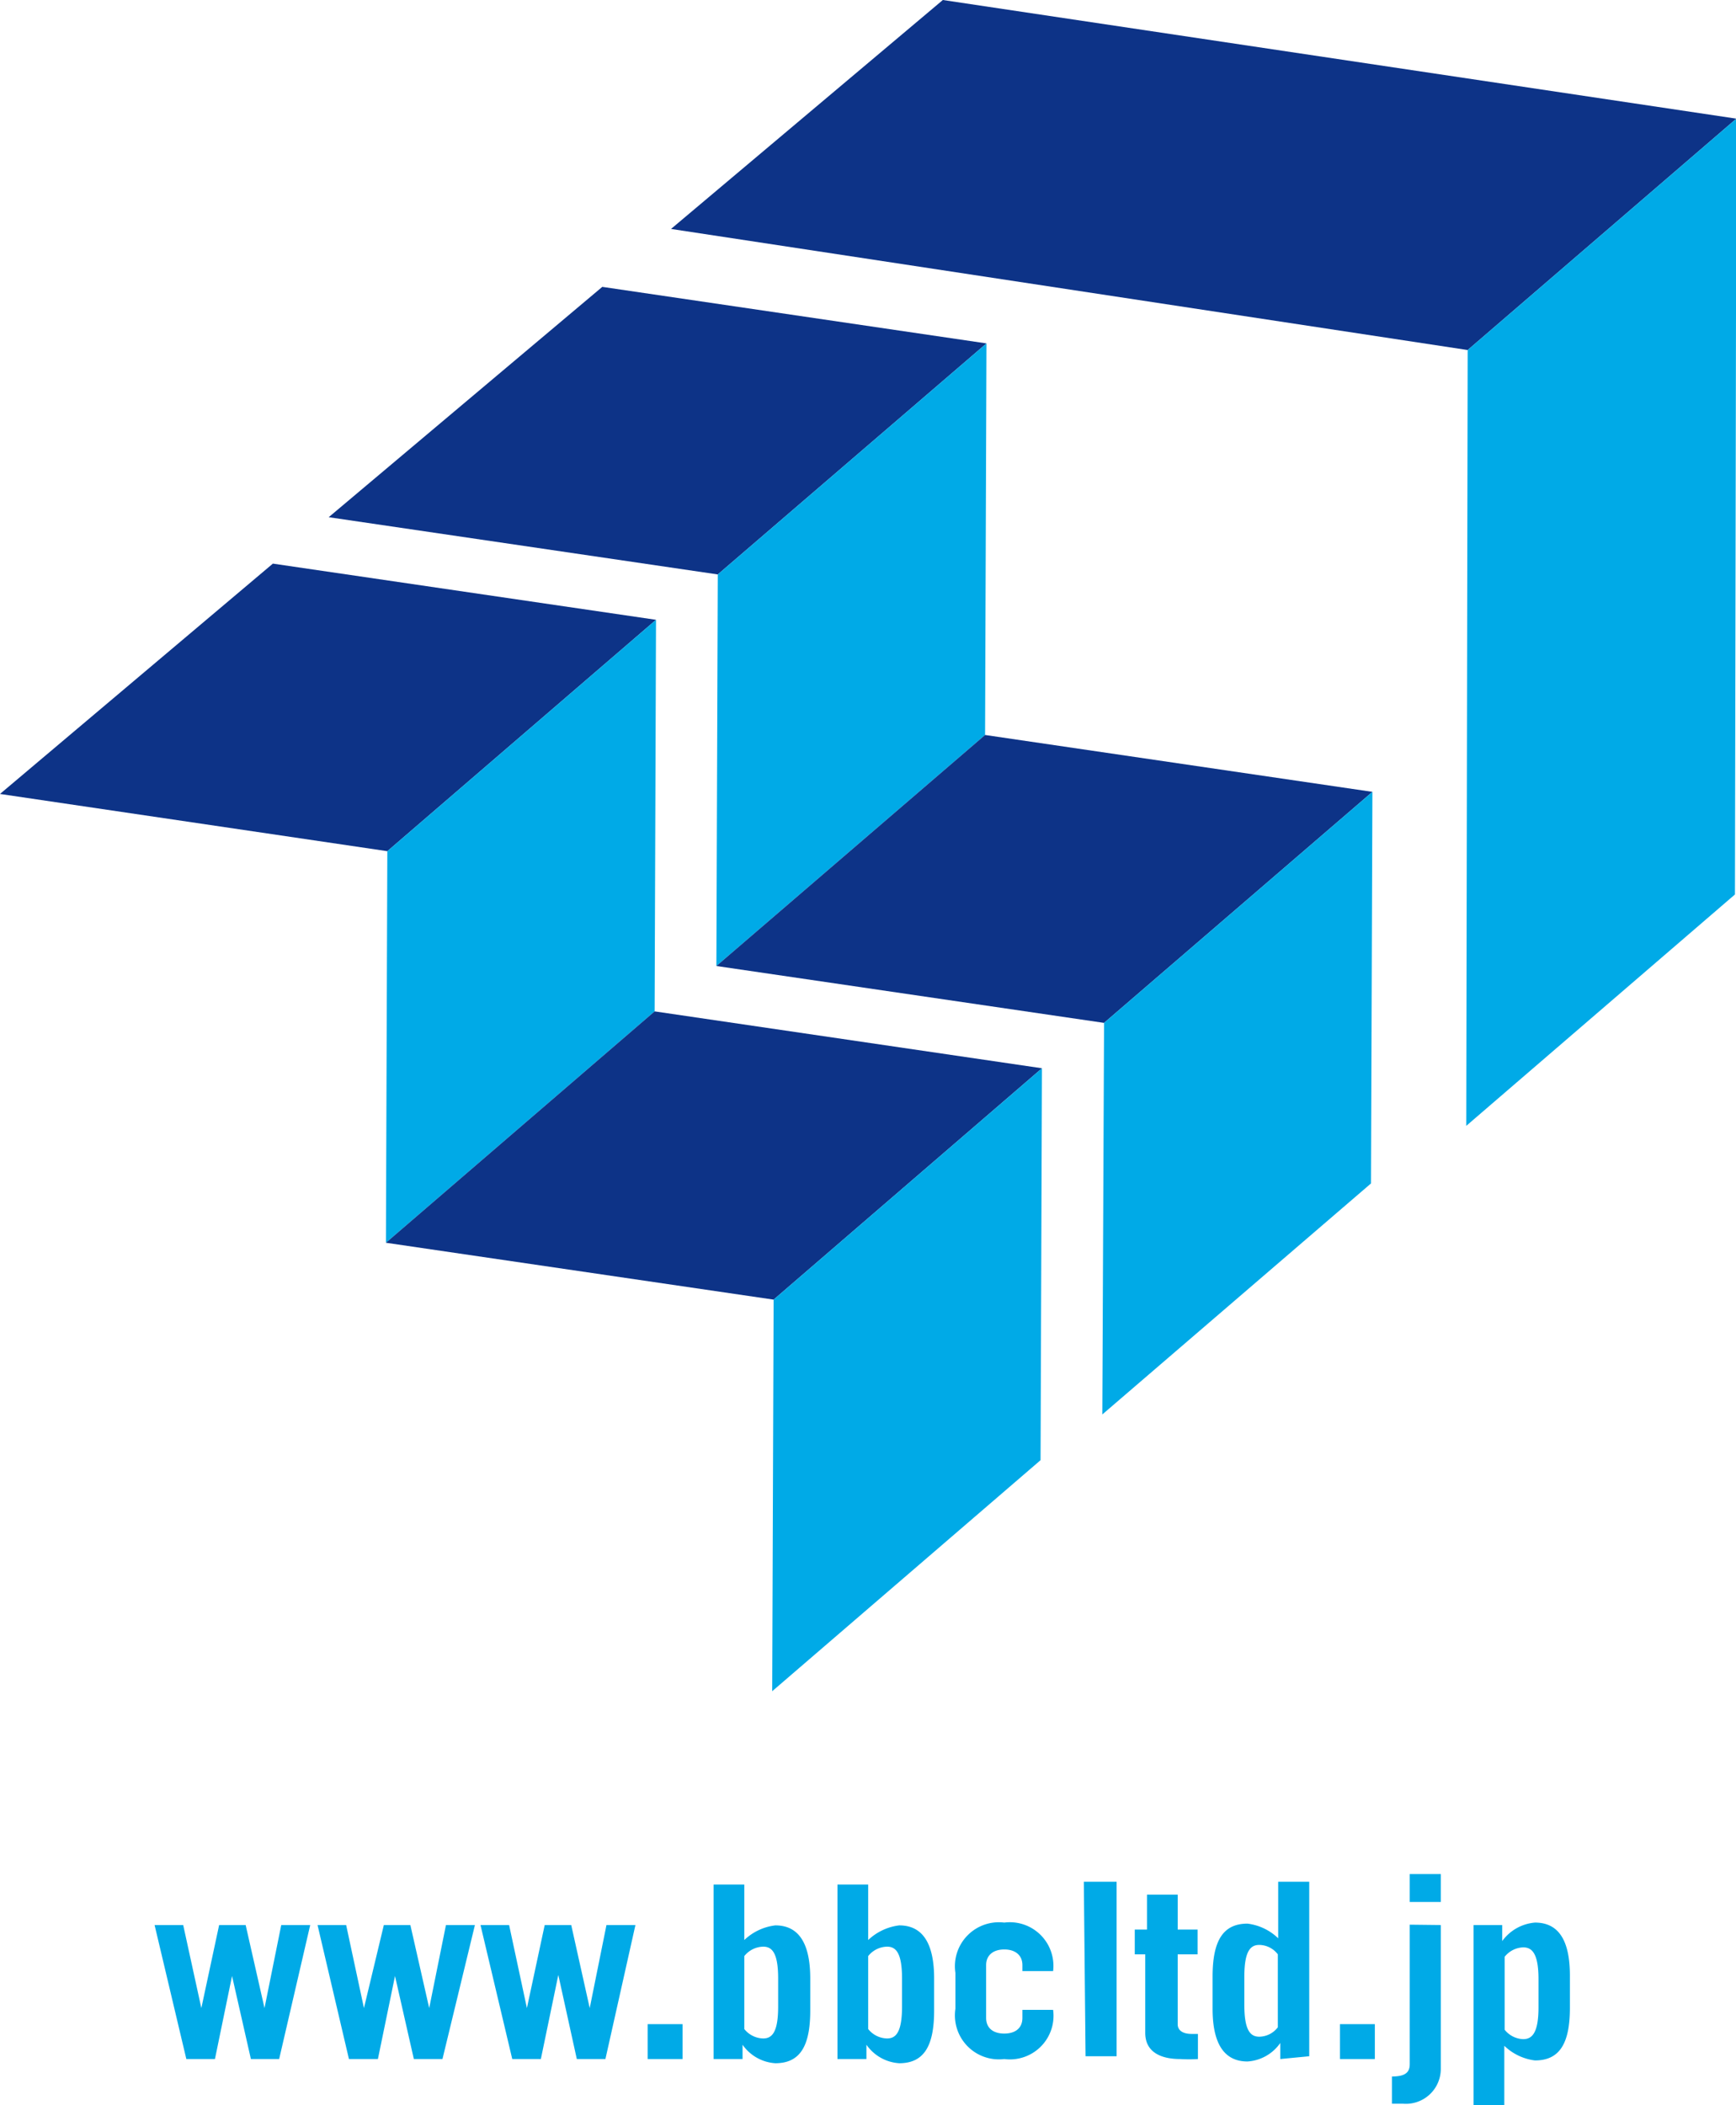
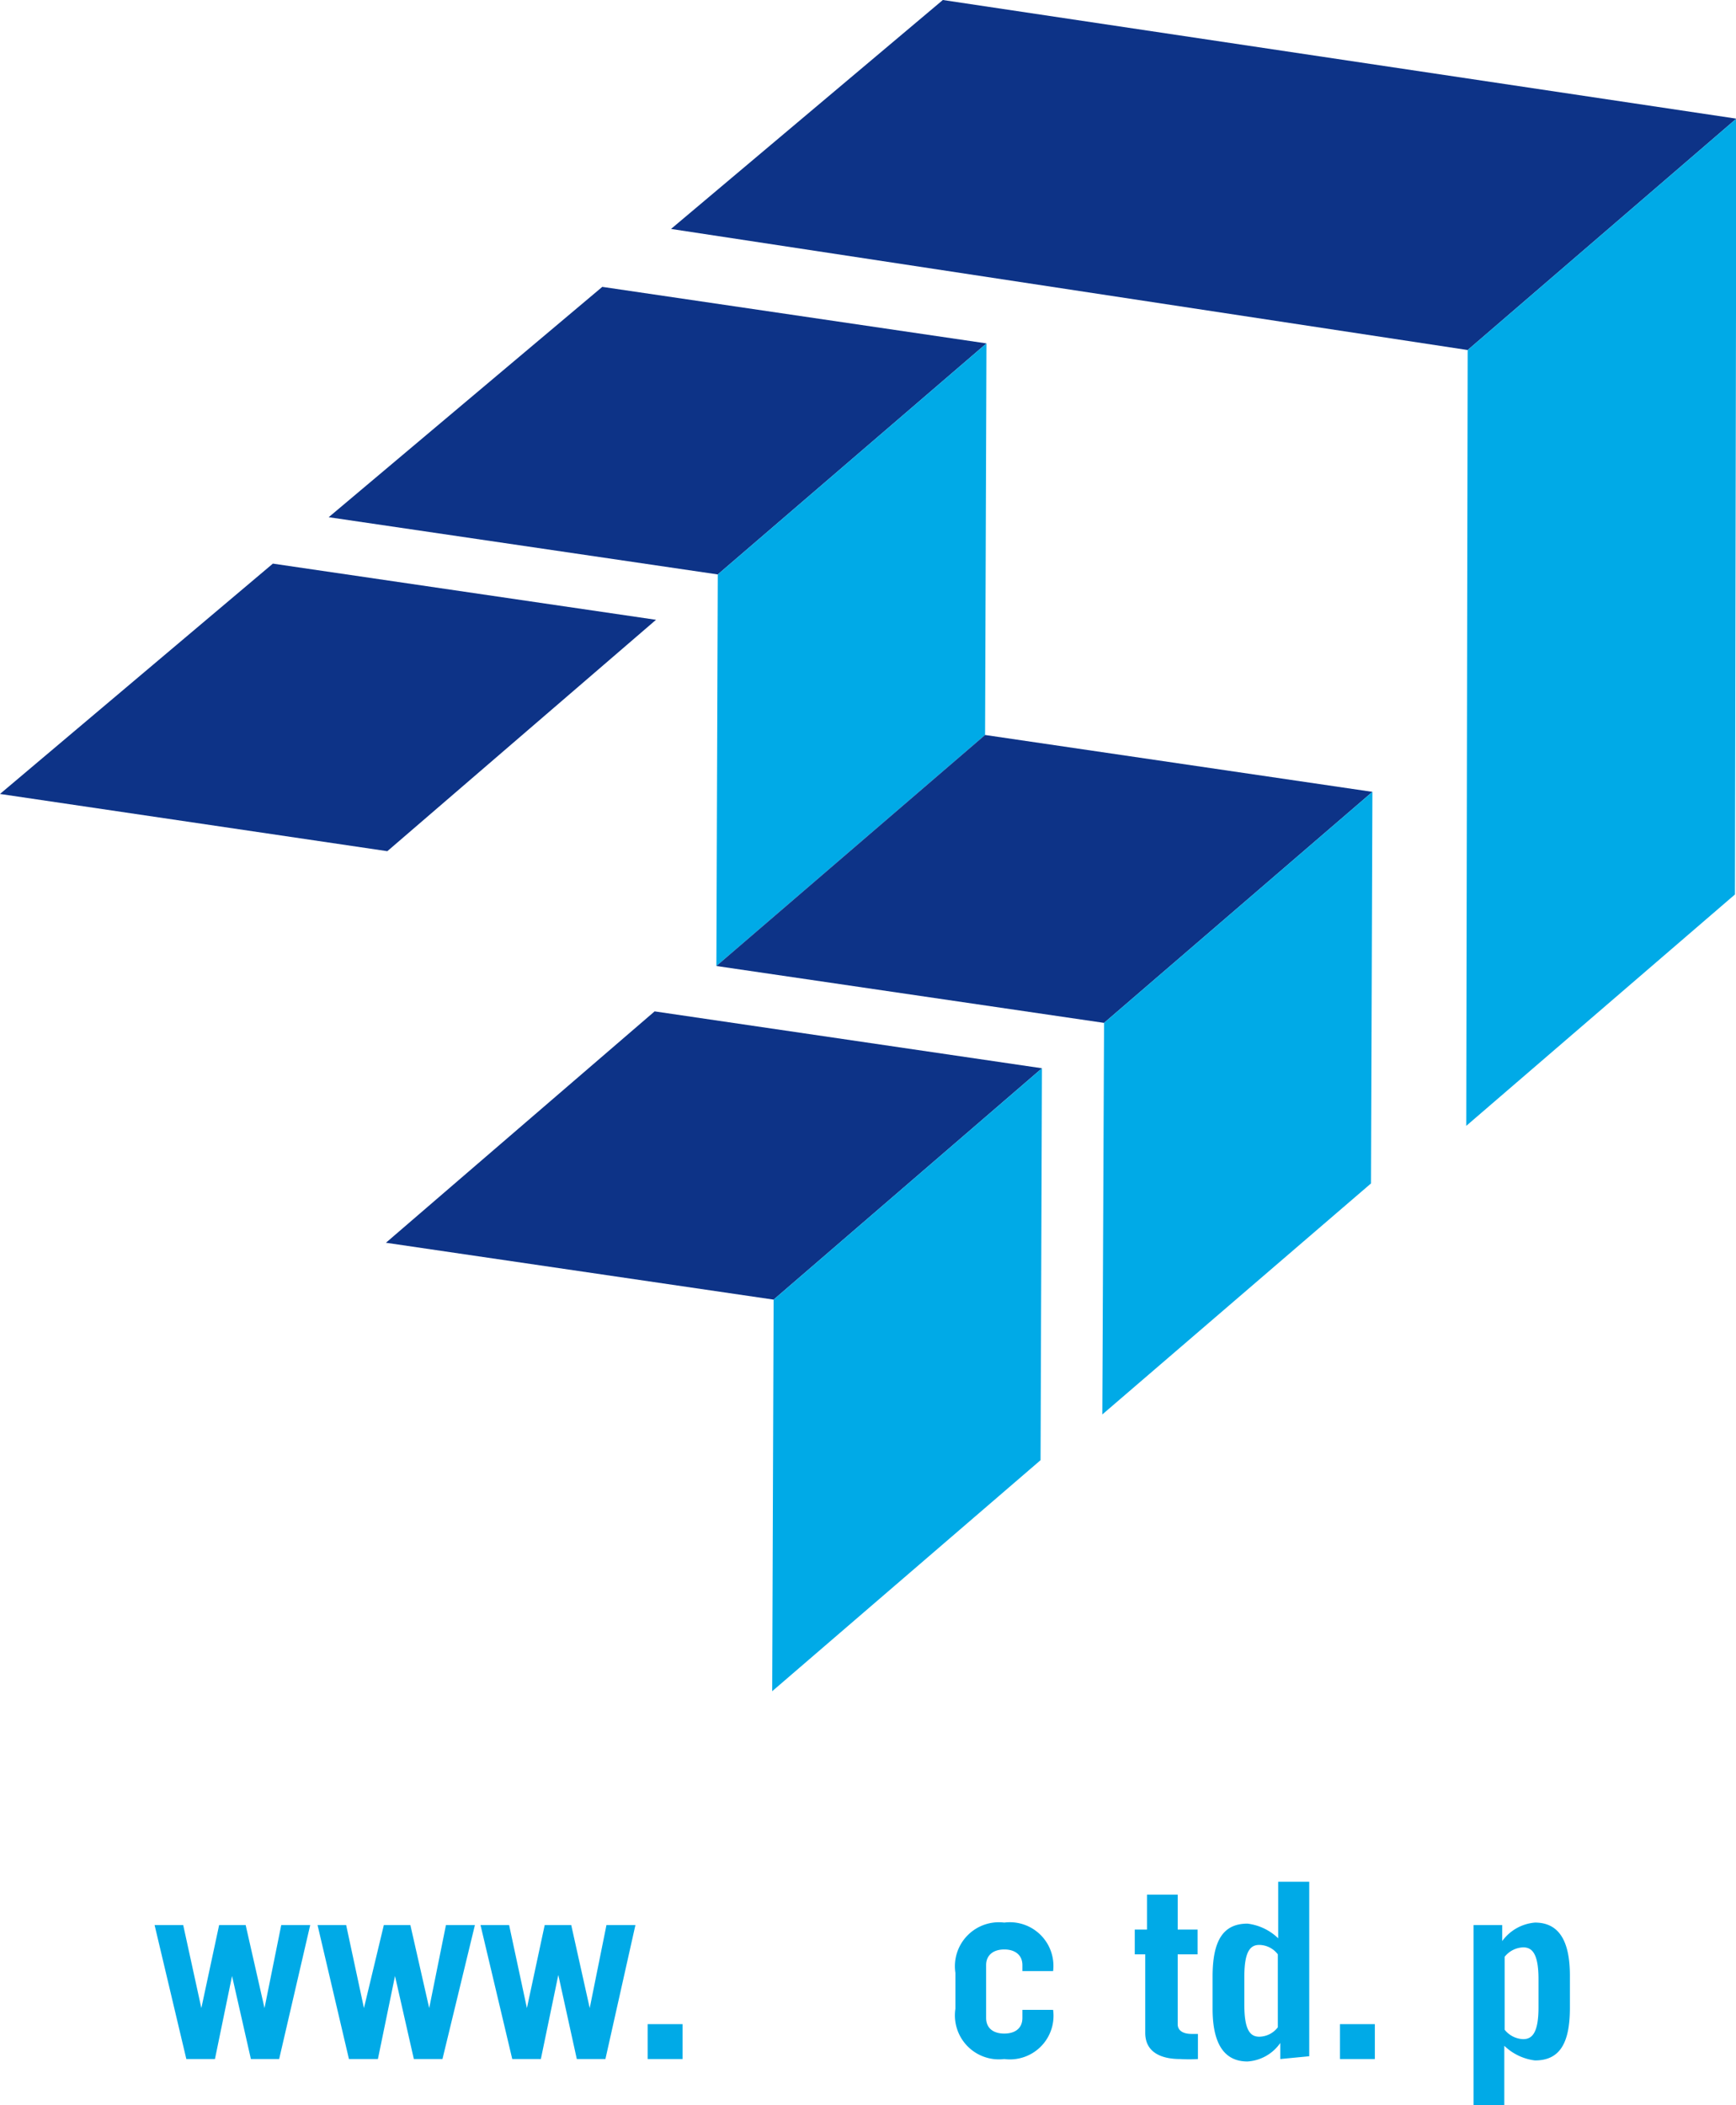
<svg xmlns="http://www.w3.org/2000/svg" viewBox="0 0 49.75 60.32">
  <defs>
    <style>.cls-1{fill:#00aae7;}.cls-2{fill:#0d3387;}</style>
  </defs>
  <g id="レイヤー_2" data-name="レイヤー 2">
    <g id="ヘッダー">
      <path class="cls-1" d="M4.43,55.16h.82l.52,2.38h0l.51-2.38h.76l.54,2.38h0l.48-2.38h.83L8,59H7.19l-.54-2.38h0L6.16,59H5.34Z" />
      <path class="cls-1" d="M9.1,55.16h.82l.51,2.38h0L11,55.16h.76l.54,2.38h0l.48-2.38h.83L12.68,59h-.82l-.54-2.38h0L10.83,59H10Z" />
      <path class="cls-1" d="M13.77,55.16h.82l.51,2.38h0l.51-2.38h.76l.53,2.38h0l.48-2.38h.83L17.35,59h-.82L16,56.59h0L15.5,59h-.82Z" />
-       <path class="cls-1" d="M18.56,59V58h1v1Z" />
-       <path class="cls-1" d="M20.45,59v-5h.88v1.59a1.55,1.55,0,0,1,.89-.42c.68,0,1,.53,1,1.52v.92c0,1-.28,1.51-1,1.51a1.24,1.24,0,0,1-.94-.53h0V59Zm.88-.86a.71.71,0,0,0,.54.27c.24,0,.43-.15.43-.91v-.81c0-.76-.19-.91-.43-.91a.71.71,0,0,0-.54.27Z" />
-       <path class="cls-1" d="M24,59v-5h.88v1.59a1.57,1.57,0,0,1,.89-.42c.68,0,1,.53,1,1.52v.92c0,1-.28,1.51-1,1.51a1.24,1.24,0,0,1-.94-.53h0V59Zm.88-.86a.71.71,0,0,0,.54.27c.24,0,.43-.15.43-.91v-.81c0-.76-.19-.91-.43-.91a.71.71,0,0,0-.54.27Z" />
+       <path class="cls-1" d="M18.56,59V58h1v1" />
      <path class="cls-1" d="M29.3,56.48v-.17c0-.29-.21-.45-.52-.45s-.52.16-.52.45v1.51c0,.3.21.45.52.45s.52-.15.52-.45v-.23h.88A1.25,1.25,0,0,1,28.78,59a1.26,1.26,0,0,1-1.4-1.44V56.53a1.26,1.26,0,0,1,1.4-1.44,1.25,1.25,0,0,1,1.4,1.39Z" />
-       <path class="cls-1" d="M31.06,53.92H32v5h-.89Z" />
      <path class="cls-1" d="M32.52,56v-.71h.35v-1h.88v1h.57V56h-.57v2c0,.19.16.28.4.28h.18V59a4.36,4.36,0,0,1-.51,0c-.57,0-1-.21-1-.75V56Z" />
      <path class="cls-1" d="M36.69,59v-.46h0a1.24,1.24,0,0,1-.94.53c-.68,0-1-.53-1-1.51v-.92c0-1,.28-1.52,1-1.52a1.53,1.53,0,0,1,.88.42V53.92h.89v5ZM36.62,56a.68.68,0,0,0-.53-.27c-.24,0-.43.15-.43.91v.81c0,.76.19.91.43.91a.68.68,0,0,0,.53-.27Z" />
      <path class="cls-1" d="M38.4,59V58h1v1Z" />
-       <path class="cls-1" d="M41.29,55.16v4.12a1,1,0,0,1-1.08,1l-.32,0v-.78c.37,0,.51-.11.51-.35v-4Zm-.89-.66v-.8h.89v.8Z" />
      <path class="cls-1" d="M43.05,55.16v.46h0a1.29,1.29,0,0,1,.94-.53c.69,0,1,.53,1,1.52v.92c0,1-.28,1.51-1,1.51a1.53,1.53,0,0,1-.88-.42v1.7h-.88V55.16Zm.07,3a.71.71,0,0,0,.53.27c.24,0,.44-.15.44-.91v-.81c0-.76-.2-.91-.44-.91a.71.71,0,0,0-.53.27Z" />
      <polygon class="cls-2" points="18.8 17.76 11.1 24.39 0 22.75 7.82 16.15 18.8 17.76" />
-       <polygon class="cls-1" points="11.06 35.61 18.76 28.98 18.8 17.76 11.1 24.39 11.06 35.61" />
      <polygon class="cls-2" points="29.86 30.61 22.17 37.24 11.06 35.61 18.76 28.98 29.86 30.61" />
      <polygon class="cls-1" points="22.13 48.46 29.82 41.84 29.86 30.61 22.17 37.24 22.13 48.46" />
      <polygon class="cls-2" points="28.27 9.84 20.57 16.46 9.42 14.82 17.26 8.22 28.27 9.84" />
      <polygon class="cls-1" points="20.53 27.68 28.23 21.06 28.27 9.84 20.57 16.46 20.53 27.68" />
      <polygon class="cls-2" points="49.76 3.4 42.06 10.03 19.23 6.56 27.02 0 49.76 3.4" />
      <polygon class="cls-1" points="42.02 32.26 49.72 25.63 49.76 3.4 42.06 10.03 42.02 32.26" />
      <polygon class="cls-2" points="39.33 22.69 31.64 29.31 20.53 27.68 28.23 21.06 39.33 22.69" />
      <polygon class="cls-1" points="31.59 40.53 39.29 33.91 39.33 22.69 31.64 29.31 31.59 40.53" />
    </g>
  </g>
</svg>